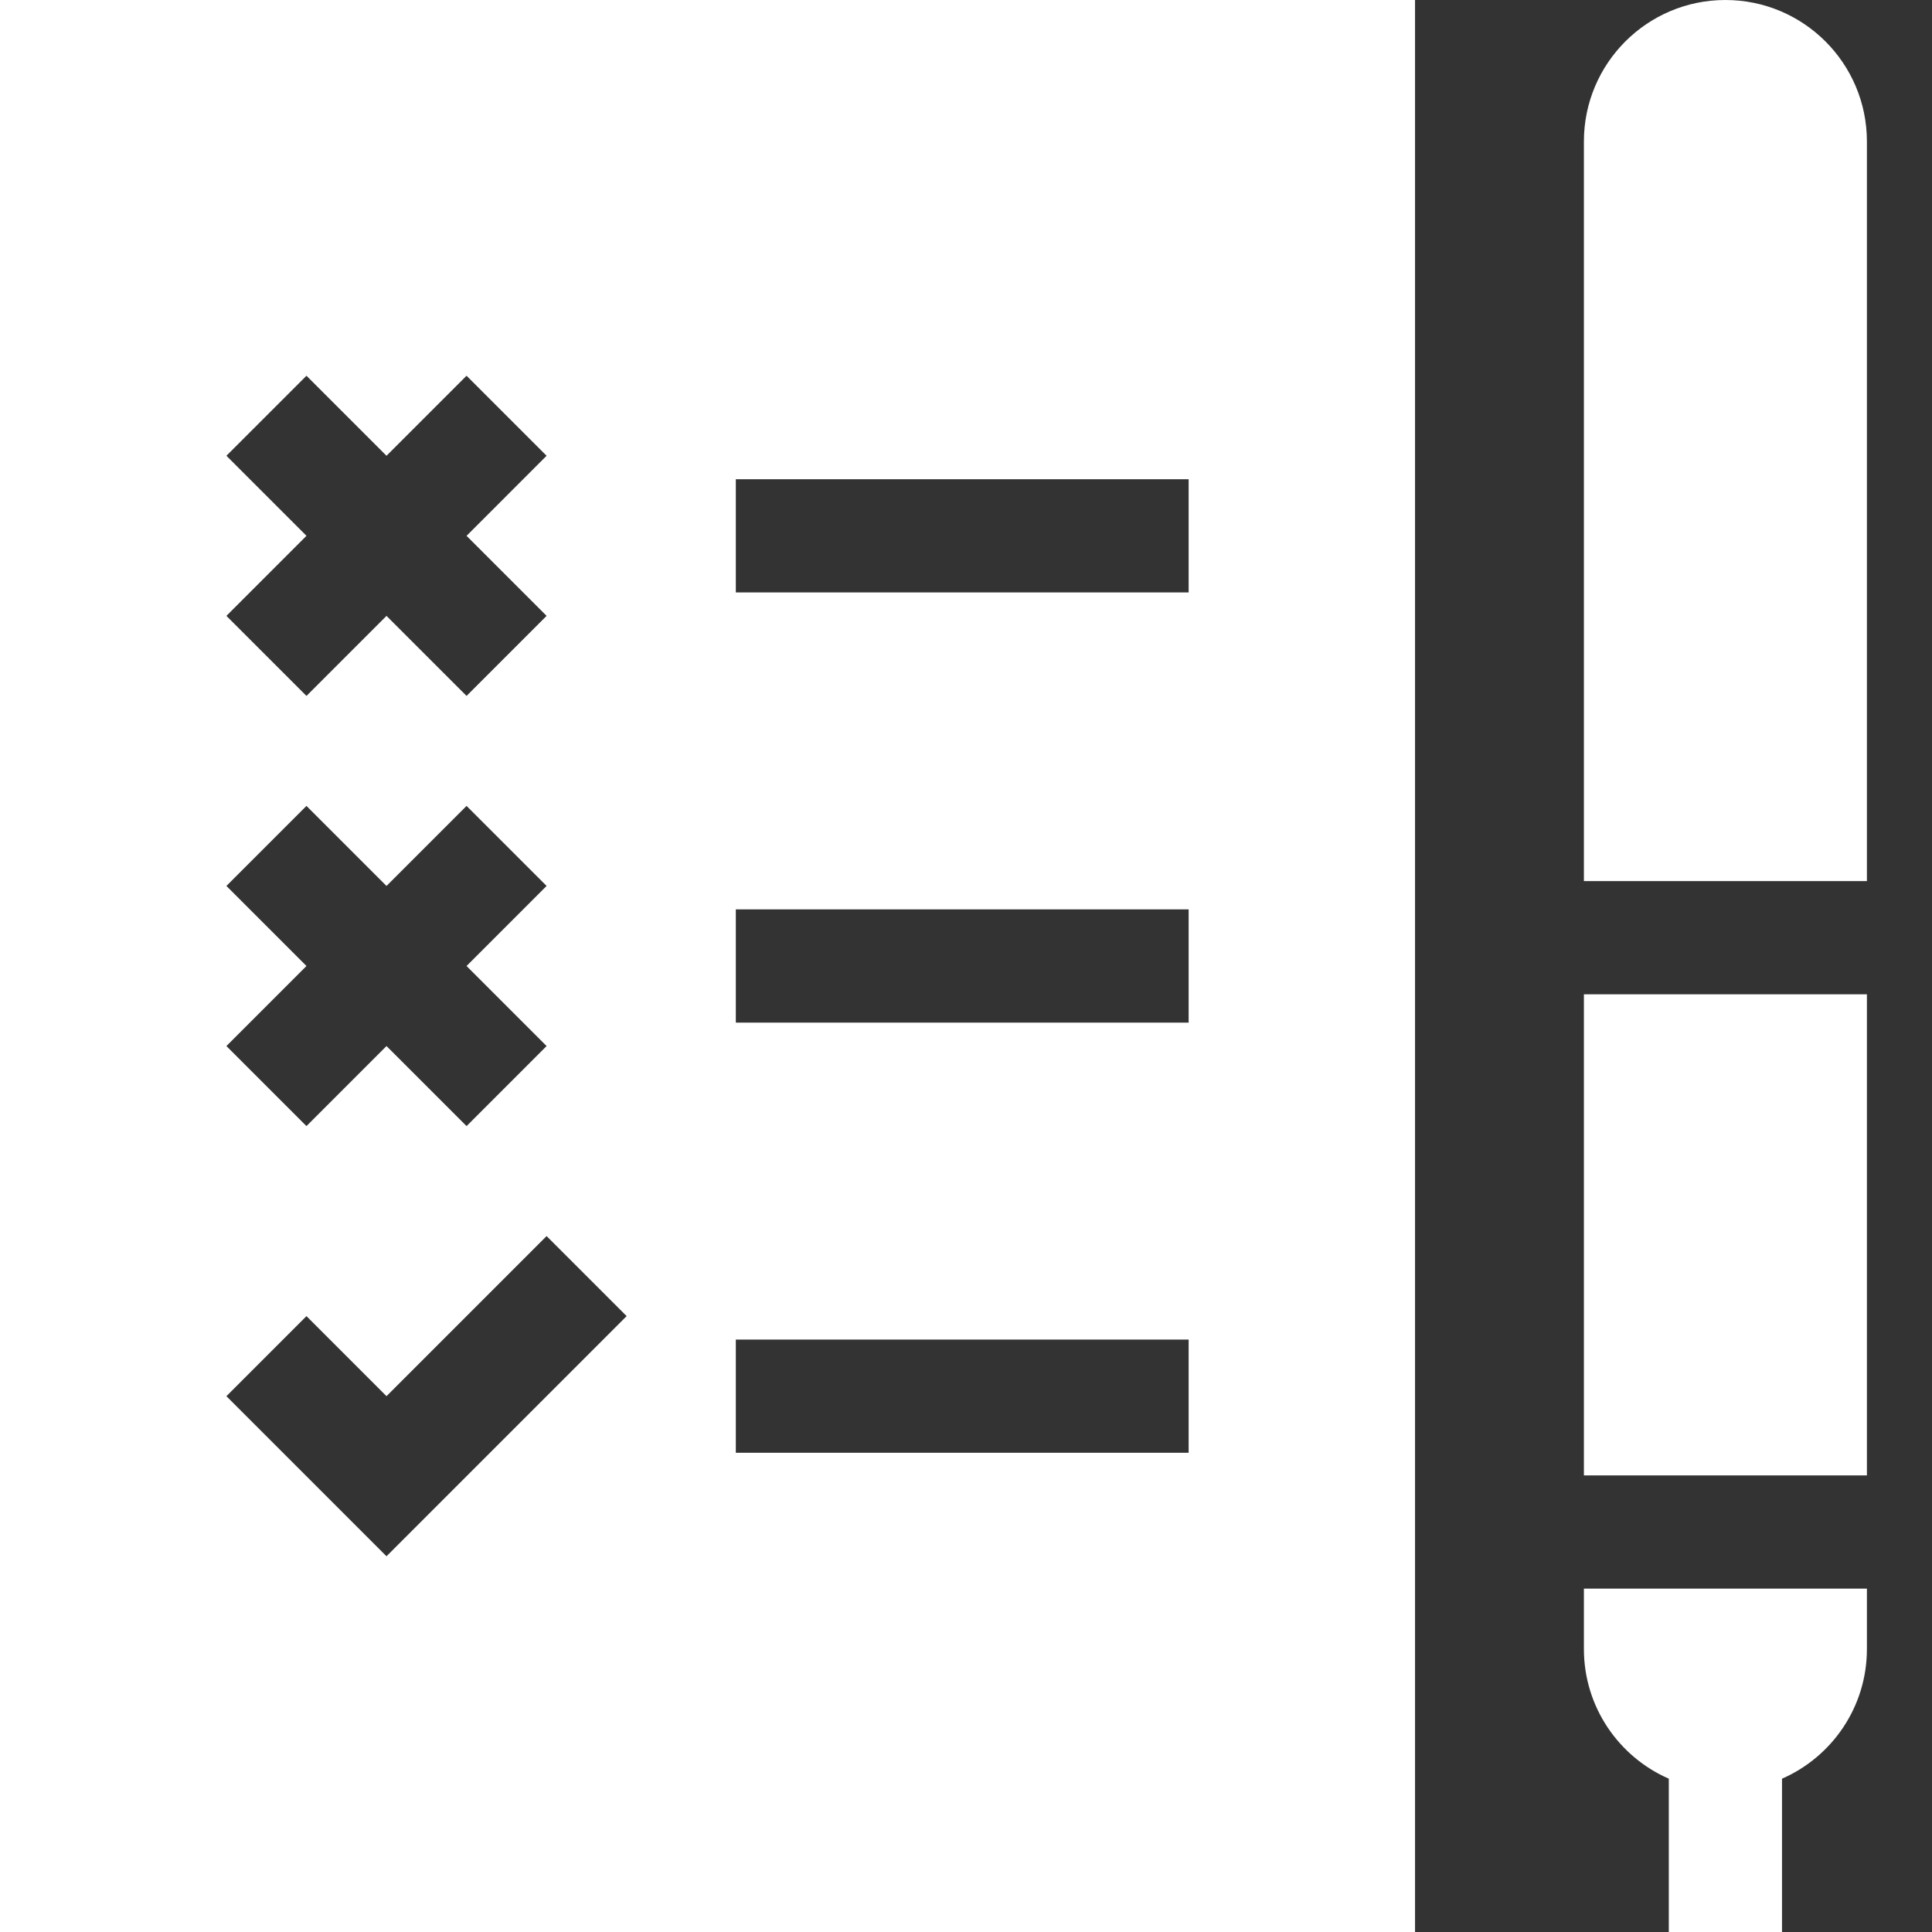
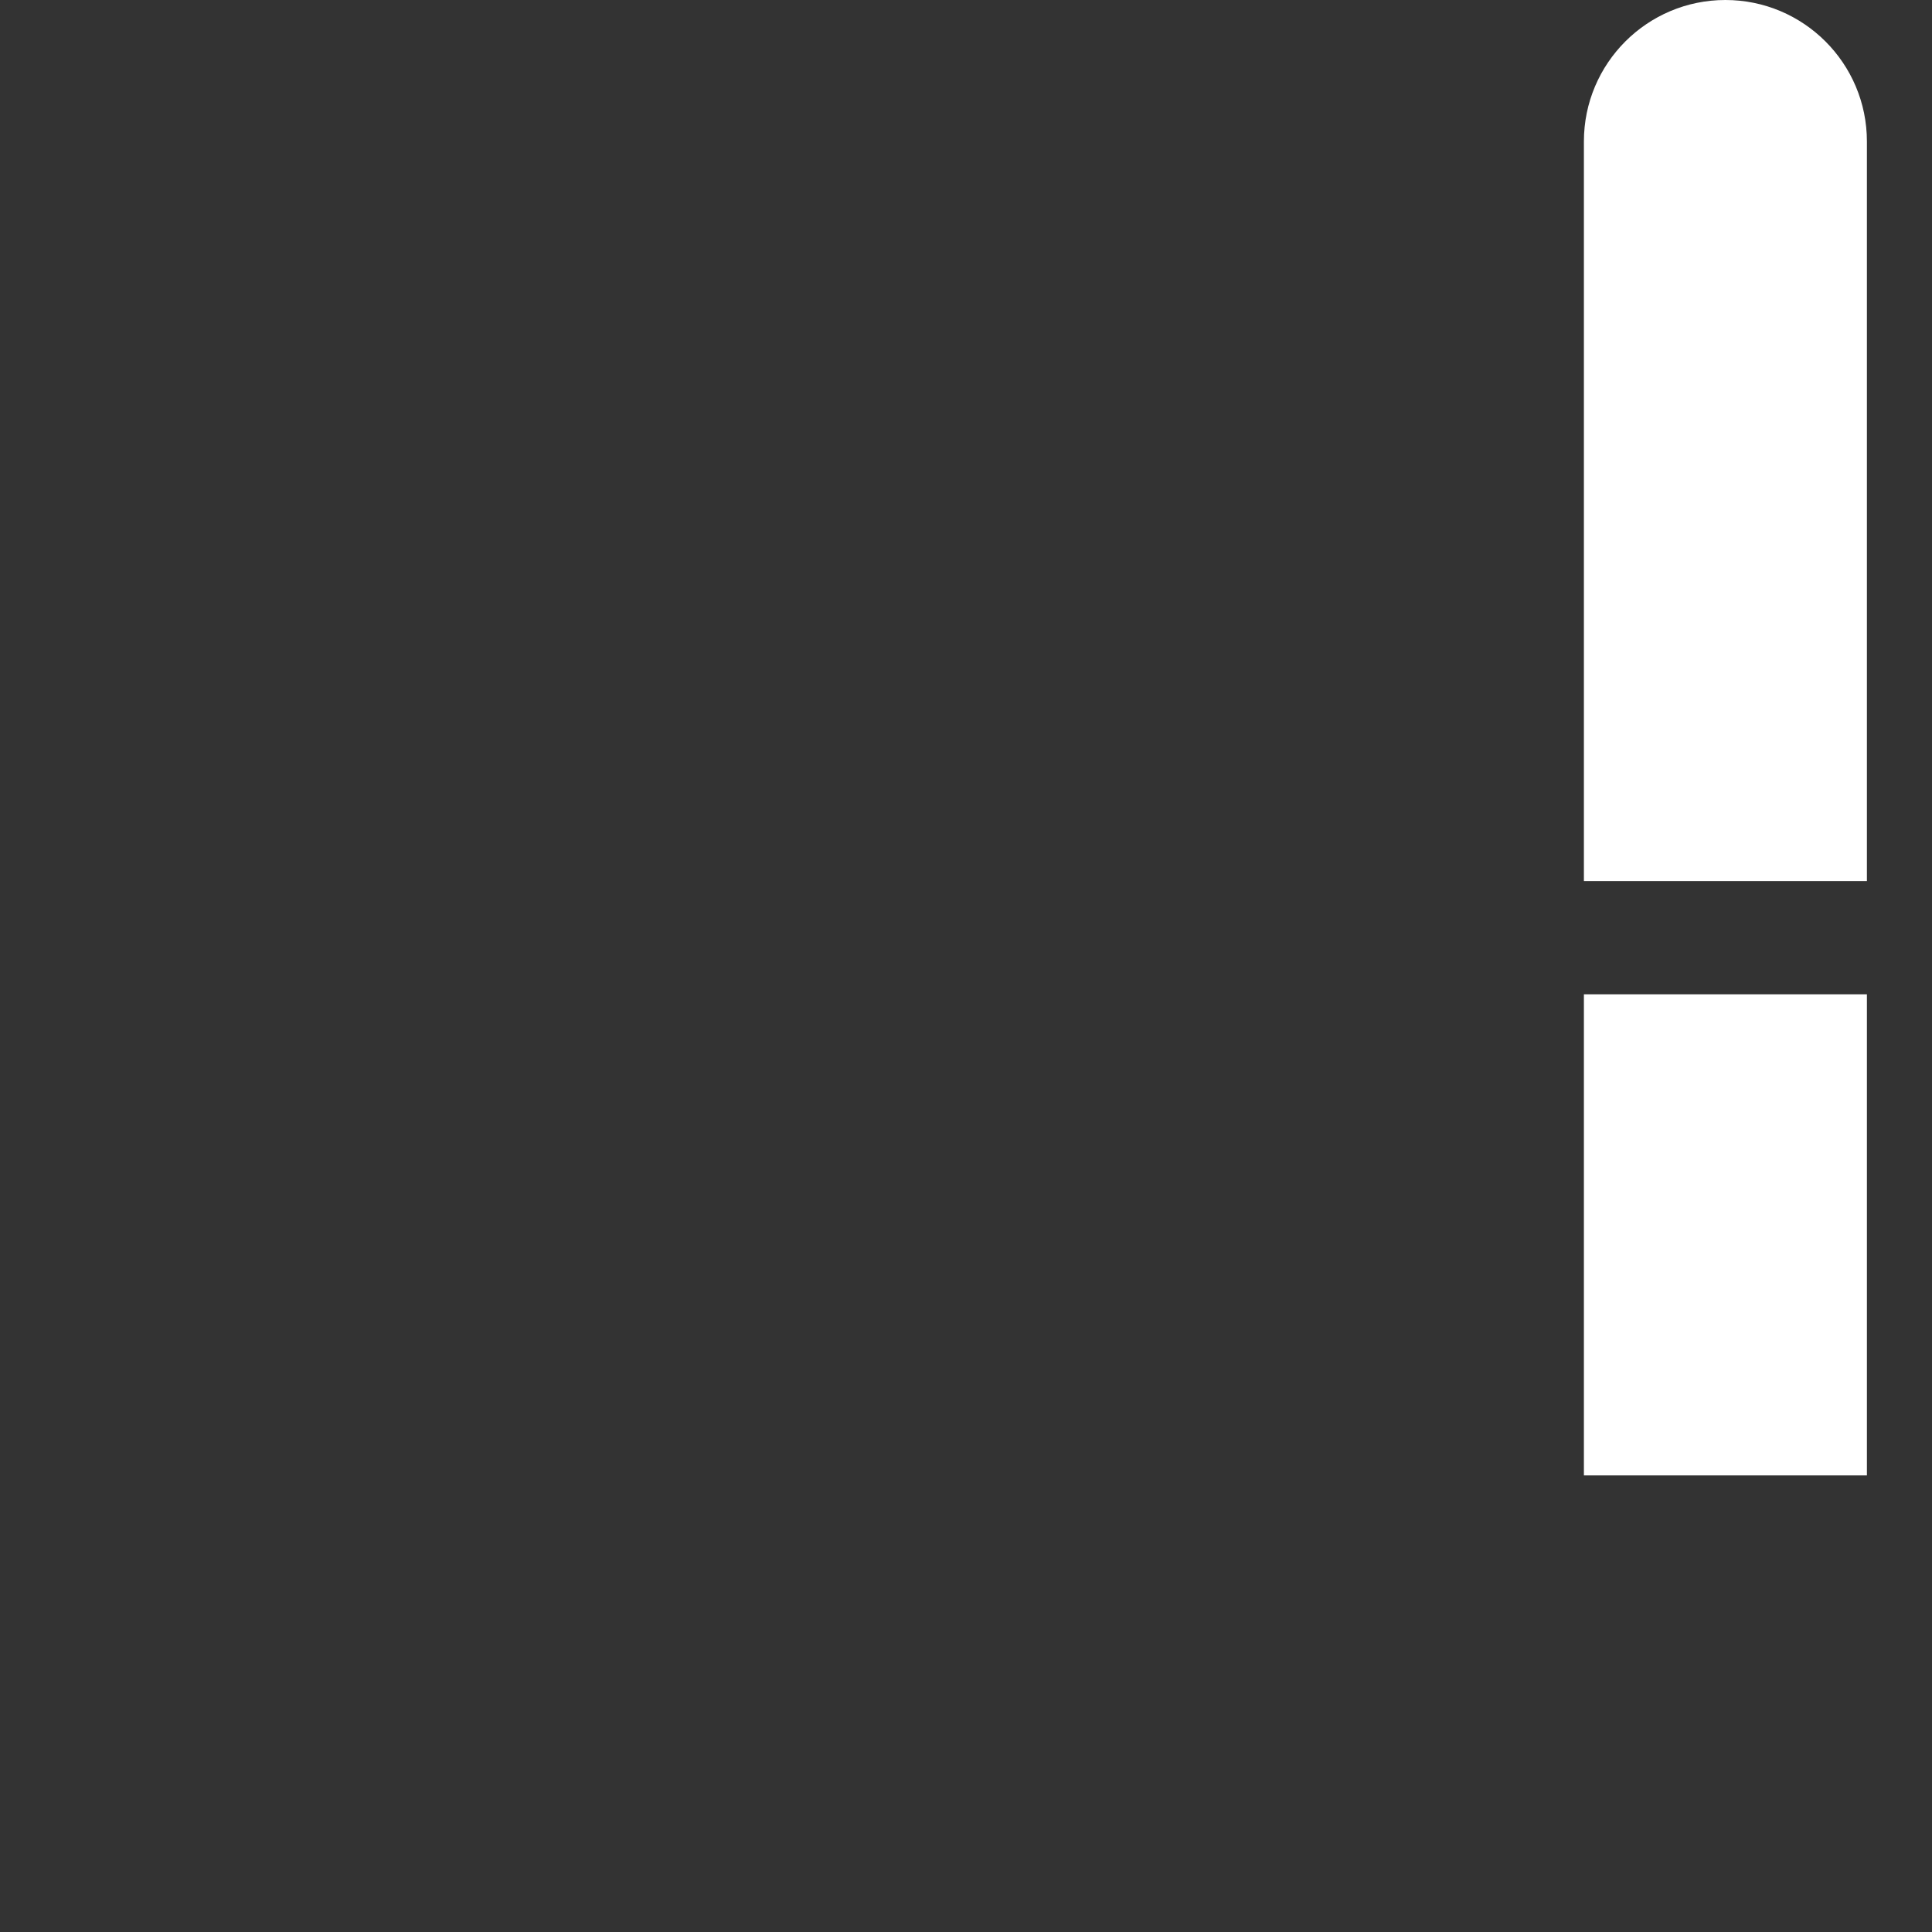
<svg xmlns="http://www.w3.org/2000/svg" version="1.1" x="0" y="0" viewBox="0 0 512 512" style="enable-background:new 0 0 512 512" xml:space="preserve" class="">
  <rect x="0" y="0" width="512" height="512" fill="#333333" stroke="none" />
  <g>
-     <path d="m0 512h375v-512h-375zm195-385h120v30h-120zm0 114h120v30h-120zm0 114h120v30h-120zm-135-234.215 21.215-21.211 21.211 21.211 21.215-21.211 21.211 21.211-21.211 21.215 21.211 21.215-21.211 21.211-21.215-21.211-21.211 21.211-21.215-21.211 21.215-21.215zm0 114 21.215-21.211 21.211 21.211 21.215-21.211 21.211 21.211-21.211 21.215 21.211 21.215-21.211 21.211-21.215-21.211-21.211 21.211-21.215-21.211 21.215-21.215zm21.215 114 21.211 21.215 42.426-42.426 21.215 21.211-63.641 63.641-42.426-42.426zm0 0" fill="#ffffff" data-original="#000000" class="" />
    <path d="m419.75 263.5h75v127.5h-75zm0 0" fill="#ffffff" data-original="#000000" class="" />
-     <path d="m419.75 437c0 15.375 9.258 28.582 22.5 34.371v40.629h30v-40.629c13.242-5.789 22.5-18.996 22.5-34.371v-16h-75zm0 0" fill="#ffffff" data-original="#000000" class="" />
    <path d="m457.25 0c-20.711 0-37.5 16.789-37.5 37.5v196h75v-196c0-20.711-16.789-37.5-37.5-37.5zm0 0" fill="#ffffff" data-original="#000000" class="" />
  </g>
</svg>